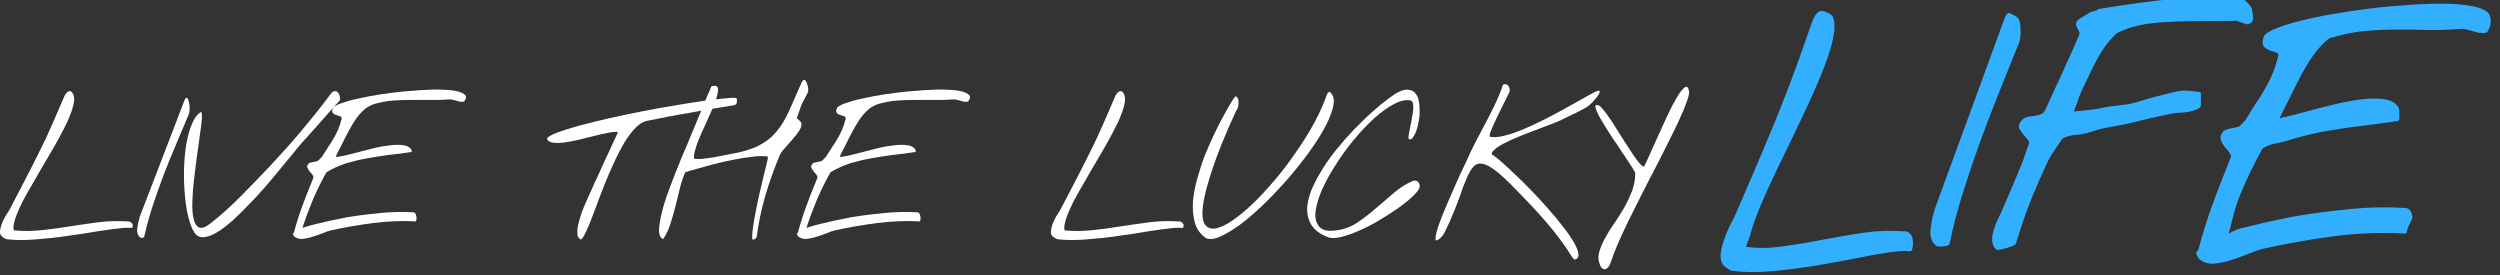
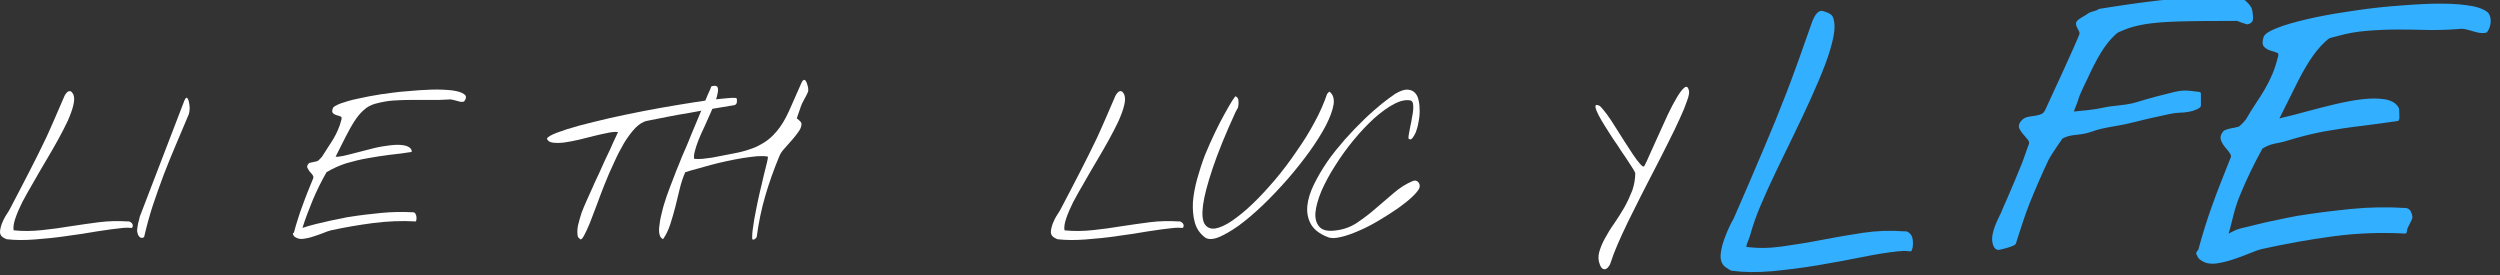
<svg xmlns="http://www.w3.org/2000/svg" width="100%" height="100%" viewBox="0 0 427 47" version="1.1" xml:space="preserve" style="fill-rule:evenodd;clip-rule:evenodd;stroke-linejoin:round;stroke-miterlimit:2;">
  <rect x="0" y="0" width="427" height="47" fill="#333333" stroke="none" />
  <g transform="matrix(1,0,0,1,-2565,-667)">
    <g transform="matrix(0.76,0,0,2.389,1490.02,-284.612)">
      <g transform="matrix(8.226,0,0,2.618,-9253.16,-1848.41)">
        <g transform="matrix(5.53,0,0,5.53,1296.73,864.723)">
          <path d="M0.028,-0.011C0.018,-0.018 0.014,-0.029 0.016,-0.043C0.018,-0.057 0.022,-0.072 0.029,-0.087C0.036,-0.104 0.047,-0.122 0.061,-0.143C0.081,-0.182 0.1,-0.218 0.117,-0.25C0.133,-0.281 0.149,-0.311 0.163,-0.339C0.177,-0.367 0.191,-0.394 0.204,-0.42C0.217,-0.446 0.23,-0.473 0.244,-0.502C0.257,-0.531 0.271,-0.561 0.285,-0.594C0.299,-0.626 0.315,-0.663 0.333,-0.705C0.334,-0.708 0.336,-0.711 0.339,-0.716C0.342,-0.721 0.346,-0.725 0.35,-0.728C0.354,-0.731 0.359,-0.732 0.363,-0.731C0.368,-0.73 0.372,-0.725 0.377,-0.717C0.383,-0.704 0.384,-0.686 0.378,-0.663C0.373,-0.64 0.363,-0.614 0.35,-0.584C0.336,-0.555 0.32,-0.523 0.301,-0.489C0.282,-0.455 0.262,-0.42 0.241,-0.385C0.22,-0.35 0.2,-0.315 0.18,-0.28C0.16,-0.246 0.142,-0.214 0.126,-0.184C0.111,-0.154 0.099,-0.126 0.091,-0.102C0.083,-0.078 0.08,-0.058 0.083,-0.044C0.129,-0.039 0.176,-0.04 0.223,-0.045C0.27,-0.05 0.316,-0.056 0.363,-0.064C0.41,-0.071 0.457,-0.078 0.504,-0.084C0.552,-0.09 0.599,-0.091 0.646,-0.088C0.654,-0.089 0.661,-0.086 0.667,-0.079C0.673,-0.072 0.673,-0.064 0.668,-0.056C0.667,-0.056 0.664,-0.056 0.66,-0.056C0.655,-0.056 0.651,-0.057 0.646,-0.057L0.624,-0.056C0.588,-0.052 0.545,-0.047 0.496,-0.039C0.447,-0.03 0.397,-0.023 0.345,-0.016C0.293,-0.008 0.241,-0.003 0.189,0.001C0.137,0.005 0.09,0.005 0.049,-0C0.048,-0 0.045,-0.001 0.04,-0.004C0.034,-0.007 0.03,-0.009 0.028,-0.011Z" style="fill:white;fill-rule:nonzero;" />
        </g>
        <g transform="matrix(5.53,0,0,5.53,1300.51,864.723)">
          <path d="M0.011,-0.033C0.009,-0.038 0.009,-0.044 0.01,-0.052C0.011,-0.06 0.013,-0.069 0.014,-0.077C0.016,-0.086 0.018,-0.093 0.02,-0.1C0.021,-0.106 0.022,-0.11 0.022,-0.11L0.243,-0.685C0.248,-0.696 0.252,-0.701 0.256,-0.698C0.26,-0.695 0.263,-0.689 0.265,-0.679C0.267,-0.67 0.269,-0.659 0.269,-0.647C0.269,-0.635 0.267,-0.625 0.265,-0.618C0.244,-0.569 0.223,-0.519 0.202,-0.469C0.181,-0.419 0.16,-0.369 0.141,-0.319C0.122,-0.268 0.104,-0.218 0.087,-0.167C0.07,-0.115 0.056,-0.063 0.044,-0.011C0.039,-0.007 0.034,-0.006 0.031,-0.007C0.027,-0.007 0.024,-0.009 0.021,-0.012C0.018,-0.015 0.016,-0.019 0.014,-0.022C0.013,-0.026 0.011,-0.03 0.011,-0.033Z" style="fill:white;fill-rule:nonzero;" />
        </g>
        <g transform="matrix(5.53,0,0,5.53,1301.7,864.723)">
-           <path d="M0.077,-0.033C0.065,-0.051 0.056,-0.077 0.047,-0.11C0.039,-0.144 0.033,-0.18 0.03,-0.221C0.026,-0.261 0.025,-0.303 0.026,-0.346C0.027,-0.389 0.031,-0.43 0.037,-0.469C0.044,-0.507 0.053,-0.541 0.065,-0.569C0.077,-0.598 0.092,-0.618 0.11,-0.629C0.114,-0.626 0.115,-0.614 0.114,-0.593C0.112,-0.572 0.109,-0.545 0.104,-0.513C0.1,-0.481 0.095,-0.445 0.089,-0.406C0.084,-0.367 0.079,-0.328 0.075,-0.29C0.07,-0.252 0.068,-0.216 0.067,-0.182C0.066,-0.149 0.068,-0.121 0.074,-0.099C0.079,-0.077 0.088,-0.064 0.101,-0.058C0.114,-0.053 0.132,-0.059 0.155,-0.077C0.209,-0.119 0.261,-0.166 0.311,-0.217C0.361,-0.268 0.409,-0.317 0.453,-0.364C0.507,-0.422 0.559,-0.479 0.607,-0.537C0.656,-0.595 0.704,-0.655 0.751,-0.718C0.757,-0.726 0.763,-0.731 0.769,-0.731C0.775,-0.732 0.781,-0.73 0.785,-0.726C0.79,-0.721 0.793,-0.715 0.795,-0.708C0.797,-0.7 0.797,-0.692 0.795,-0.685C0.79,-0.679 0.783,-0.671 0.773,-0.661C0.764,-0.65 0.753,-0.638 0.74,-0.624C0.728,-0.61 0.715,-0.595 0.701,-0.58C0.688,-0.564 0.674,-0.55 0.662,-0.536C0.65,-0.522 0.639,-0.51 0.629,-0.499C0.619,-0.488 0.612,-0.48 0.607,-0.475C0.596,-0.462 0.58,-0.444 0.562,-0.42C0.543,-0.397 0.521,-0.372 0.498,-0.343C0.475,-0.315 0.45,-0.285 0.423,-0.254C0.396,-0.223 0.369,-0.194 0.341,-0.166C0.314,-0.137 0.286,-0.111 0.26,-0.087C0.233,-0.064 0.208,-0.045 0.185,-0.032C0.161,-0.018 0.14,-0.011 0.122,-0.01C0.103,-0.009 0.088,-0.017 0.077,-0.033Z" style="fill:white;fill-rule:nonzero;" />
-         </g>
+           </g>
        <g transform="matrix(5.53,0,0,5.53,1304.73,864.723)">
          <path d="M0.018,-0.022C0.014,-0.026 0.015,-0.029 0.021,-0.033C0.027,-0.057 0.034,-0.079 0.041,-0.101C0.047,-0.122 0.055,-0.143 0.063,-0.165C0.07,-0.186 0.079,-0.207 0.087,-0.229C0.096,-0.251 0.105,-0.274 0.115,-0.298C0.118,-0.304 0.118,-0.31 0.114,-0.316C0.11,-0.322 0.105,-0.328 0.099,-0.334C0.094,-0.341 0.09,-0.347 0.087,-0.354C0.085,-0.361 0.088,-0.368 0.095,-0.375C0.095,-0.376 0.098,-0.377 0.102,-0.378C0.106,-0.379 0.111,-0.38 0.116,-0.381C0.121,-0.382 0.126,-0.383 0.13,-0.384C0.135,-0.385 0.137,-0.386 0.139,-0.387C0.141,-0.388 0.144,-0.391 0.15,-0.397C0.155,-0.403 0.159,-0.406 0.16,-0.408C0.171,-0.426 0.181,-0.441 0.19,-0.455C0.199,-0.469 0.208,-0.482 0.216,-0.496C0.224,-0.51 0.232,-0.524 0.238,-0.539C0.245,-0.554 0.251,-0.572 0.256,-0.592C0.258,-0.6 0.256,-0.605 0.25,-0.607C0.245,-0.609 0.239,-0.611 0.231,-0.613C0.224,-0.615 0.218,-0.618 0.214,-0.623C0.209,-0.627 0.209,-0.635 0.213,-0.646C0.215,-0.654 0.228,-0.661 0.25,-0.67C0.273,-0.678 0.301,-0.687 0.336,-0.694C0.37,-0.702 0.409,-0.709 0.452,-0.716C0.495,-0.722 0.538,-0.728 0.581,-0.731C0.624,-0.735 0.665,-0.738 0.704,-0.739C0.743,-0.74 0.776,-0.738 0.804,-0.735C0.831,-0.731 0.851,-0.725 0.862,-0.716C0.874,-0.708 0.874,-0.695 0.861,-0.68C0.855,-0.678 0.849,-0.678 0.843,-0.679C0.837,-0.68 0.831,-0.682 0.824,-0.684C0.818,-0.686 0.811,-0.687 0.804,-0.689C0.797,-0.691 0.79,-0.691 0.783,-0.69C0.752,-0.688 0.721,-0.687 0.691,-0.688C0.661,-0.688 0.632,-0.688 0.602,-0.688C0.572,-0.688 0.542,-0.687 0.512,-0.685C0.482,-0.683 0.452,-0.677 0.422,-0.669C0.401,-0.663 0.382,-0.653 0.366,-0.638C0.35,-0.624 0.334,-0.605 0.32,-0.583C0.305,-0.56 0.291,-0.534 0.276,-0.505C0.261,-0.476 0.245,-0.443 0.227,-0.408C0.234,-0.406 0.247,-0.408 0.267,-0.412C0.287,-0.417 0.31,-0.422 0.335,-0.429C0.361,-0.436 0.388,-0.443 0.417,-0.45C0.446,-0.457 0.472,-0.461 0.498,-0.464C0.523,-0.467 0.545,-0.467 0.563,-0.464C0.582,-0.461 0.595,-0.454 0.602,-0.441C0.602,-0.44 0.603,-0.438 0.603,-0.436C0.603,-0.433 0.602,-0.431 0.602,-0.431C0.567,-0.425 0.531,-0.421 0.495,-0.417C0.458,-0.412 0.421,-0.407 0.385,-0.4C0.349,-0.394 0.314,-0.385 0.279,-0.375C0.245,-0.364 0.212,-0.349 0.182,-0.331C0.157,-0.287 0.135,-0.243 0.115,-0.196C0.096,-0.15 0.078,-0.103 0.063,-0.056C0.082,-0.062 0.104,-0.069 0.129,-0.075C0.154,-0.081 0.179,-0.087 0.202,-0.092C0.225,-0.097 0.245,-0.101 0.262,-0.104C0.279,-0.108 0.29,-0.11 0.293,-0.11C0.348,-0.119 0.402,-0.125 0.453,-0.13C0.504,-0.135 0.557,-0.136 0.612,-0.133C0.617,-0.132 0.62,-0.129 0.622,-0.125C0.624,-0.121 0.625,-0.117 0.626,-0.112C0.627,-0.107 0.627,-0.102 0.626,-0.098C0.625,-0.093 0.625,-0.09 0.624,-0.088C0.553,-0.092 0.483,-0.089 0.413,-0.08C0.343,-0.071 0.273,-0.059 0.204,-0.044C0.193,-0.041 0.18,-0.037 0.164,-0.03C0.148,-0.024 0.131,-0.018 0.115,-0.013C0.098,-0.007 0.082,-0.004 0.067,-0.002C0.052,0 0.039,-0.003 0.028,-0.01C0.026,-0.011 0.023,-0.013 0.021,-0.015C0.02,-0.017 0.018,-0.019 0.018,-0.022Z" style="fill:white;fill-rule:nonzero;" />
        </g>
        <g transform="matrix(5.53,0,0,5.53,1311.66,864.723)">
          <path d="M0.171,-0.011C0.167,-0.027 0.167,-0.046 0.171,-0.067C0.176,-0.088 0.182,-0.109 0.189,-0.131C0.197,-0.152 0.206,-0.173 0.215,-0.193C0.224,-0.213 0.231,-0.229 0.237,-0.242C0.241,-0.25 0.246,-0.261 0.252,-0.276C0.259,-0.291 0.267,-0.308 0.276,-0.327C0.285,-0.346 0.294,-0.366 0.303,-0.387C0.313,-0.408 0.322,-0.427 0.331,-0.446C0.339,-0.465 0.347,-0.482 0.354,-0.497C0.361,-0.511 0.366,-0.522 0.369,-0.529C0.358,-0.531 0.342,-0.53 0.322,-0.526C0.301,-0.522 0.279,-0.517 0.254,-0.511C0.229,-0.505 0.204,-0.499 0.178,-0.492C0.152,-0.486 0.127,-0.481 0.105,-0.478C0.083,-0.475 0.063,-0.475 0.047,-0.477C0.031,-0.479 0.021,-0.486 0.018,-0.497C0.022,-0.506 0.039,-0.515 0.067,-0.526C0.096,-0.537 0.133,-0.549 0.177,-0.561C0.222,-0.573 0.272,-0.585 0.327,-0.598C0.382,-0.61 0.438,-0.622 0.495,-0.633C0.552,-0.644 0.608,-0.654 0.663,-0.663C0.718,-0.672 0.767,-0.68 0.81,-0.686C0.853,-0.691 0.887,-0.695 0.914,-0.697C0.94,-0.699 0.954,-0.699 0.955,-0.695C0.957,-0.69 0.957,-0.684 0.956,-0.676C0.955,-0.669 0.951,-0.664 0.943,-0.662C0.911,-0.657 0.877,-0.651 0.84,-0.645C0.803,-0.639 0.765,-0.632 0.727,-0.625C0.689,-0.619 0.652,-0.612 0.615,-0.605C0.579,-0.598 0.545,-0.591 0.514,-0.585C0.493,-0.581 0.474,-0.569 0.455,-0.55C0.436,-0.53 0.418,-0.506 0.4,-0.477C0.383,-0.448 0.366,-0.416 0.35,-0.38C0.333,-0.345 0.318,-0.309 0.303,-0.272C0.289,-0.236 0.275,-0.201 0.263,-0.167C0.25,-0.133 0.239,-0.103 0.229,-0.078C0.218,-0.052 0.209,-0.032 0.201,-0.018C0.193,-0.003 0.187,0.003 0.182,-0L0.171,-0.011Z" style="fill:white;fill-rule:nonzero;" />
        </g>
        <g transform="matrix(5.53,0,0,5.53,1314.68,864.723)">
          <path d="M0.033,-0.011C0.027,-0.021 0.024,-0.036 0.026,-0.058C0.028,-0.079 0.032,-0.103 0.039,-0.13C0.045,-0.157 0.054,-0.186 0.064,-0.215C0.075,-0.245 0.085,-0.273 0.096,-0.3C0.106,-0.327 0.116,-0.352 0.125,-0.373C0.133,-0.395 0.14,-0.41 0.144,-0.42C0.148,-0.43 0.154,-0.444 0.162,-0.461C0.169,-0.479 0.177,-0.499 0.186,-0.52C0.195,-0.541 0.204,-0.563 0.214,-0.587C0.224,-0.61 0.233,-0.633 0.242,-0.654C0.25,-0.676 0.259,-0.695 0.266,-0.713C0.274,-0.73 0.28,-0.744 0.284,-0.755C0.299,-0.759 0.308,-0.759 0.313,-0.753C0.317,-0.748 0.318,-0.739 0.316,-0.726C0.314,-0.713 0.31,-0.697 0.303,-0.678C0.296,-0.66 0.287,-0.64 0.278,-0.619C0.268,-0.597 0.259,-0.576 0.249,-0.554C0.238,-0.532 0.229,-0.511 0.221,-0.491C0.213,-0.471 0.207,-0.453 0.203,-0.437C0.198,-0.42 0.197,-0.407 0.199,-0.397C0.211,-0.396 0.224,-0.396 0.24,-0.397C0.255,-0.399 0.271,-0.401 0.287,-0.403C0.303,-0.406 0.318,-0.409 0.334,-0.412C0.35,-0.415 0.363,-0.418 0.375,-0.42C0.434,-0.43 0.482,-0.444 0.517,-0.462C0.553,-0.48 0.582,-0.503 0.606,-0.532C0.63,-0.56 0.65,-0.594 0.668,-0.634C0.686,-0.674 0.706,-0.72 0.729,-0.772C0.734,-0.784 0.74,-0.788 0.744,-0.787C0.749,-0.785 0.752,-0.78 0.755,-0.773C0.758,-0.765 0.76,-0.757 0.762,-0.748C0.763,-0.739 0.763,-0.732 0.762,-0.729C0.761,-0.727 0.759,-0.722 0.756,-0.716C0.753,-0.709 0.749,-0.702 0.745,-0.695C0.741,-0.687 0.738,-0.681 0.734,-0.674C0.731,-0.668 0.729,-0.664 0.729,-0.662C0.727,-0.66 0.726,-0.655 0.724,-0.649L0.71,-0.609C0.708,-0.603 0.707,-0.598 0.706,-0.596C0.709,-0.595 0.714,-0.592 0.719,-0.586C0.725,-0.581 0.728,-0.576 0.729,-0.573C0.73,-0.562 0.727,-0.55 0.718,-0.536C0.709,-0.522 0.697,-0.507 0.684,-0.492C0.671,-0.477 0.658,-0.463 0.645,-0.448C0.632,-0.434 0.624,-0.421 0.619,-0.408C0.592,-0.343 0.569,-0.278 0.55,-0.213C0.531,-0.148 0.517,-0.08 0.508,-0.011C0.506,-0.007 0.503,-0.004 0.499,-0.001C0.495,0.002 0.491,0.003 0.486,-0C0.485,-0.014 0.486,-0.034 0.49,-0.059C0.493,-0.084 0.498,-0.111 0.504,-0.141C0.51,-0.171 0.516,-0.201 0.523,-0.231C0.531,-0.262 0.537,-0.29 0.543,-0.316C0.55,-0.342 0.555,-0.363 0.559,-0.38C0.563,-0.397 0.564,-0.406 0.563,-0.408C0.55,-0.411 0.532,-0.411 0.511,-0.41C0.489,-0.408 0.466,-0.405 0.44,-0.401C0.415,-0.397 0.389,-0.392 0.361,-0.386C0.334,-0.38 0.307,-0.374 0.282,-0.367C0.256,-0.36 0.232,-0.353 0.21,-0.347C0.188,-0.341 0.17,-0.336 0.155,-0.331C0.144,-0.306 0.135,-0.279 0.128,-0.25C0.121,-0.22 0.113,-0.19 0.106,-0.16C0.098,-0.13 0.09,-0.101 0.081,-0.074C0.072,-0.046 0.06,-0.021 0.045,-0C0.044,-0.001 0.042,-0.002 0.039,-0.005C0.036,-0.007 0.034,-0.009 0.033,-0.011Z" style="fill:white;fill-rule:nonzero;" />
        </g>
        <g transform="matrix(5.53,0,0,5.53,1318.5,864.723)">
-           <path d="M0.018,-0.022C0.014,-0.026 0.015,-0.029 0.021,-0.033C0.027,-0.057 0.034,-0.079 0.041,-0.101C0.047,-0.122 0.055,-0.143 0.063,-0.165C0.07,-0.186 0.079,-0.207 0.087,-0.229C0.096,-0.251 0.105,-0.274 0.115,-0.298C0.118,-0.304 0.118,-0.31 0.114,-0.316C0.11,-0.322 0.105,-0.328 0.099,-0.334C0.094,-0.341 0.09,-0.347 0.087,-0.354C0.085,-0.361 0.088,-0.368 0.095,-0.375C0.095,-0.376 0.098,-0.377 0.102,-0.378C0.106,-0.379 0.111,-0.38 0.116,-0.381C0.121,-0.382 0.126,-0.383 0.13,-0.384C0.135,-0.385 0.137,-0.386 0.139,-0.387C0.141,-0.388 0.144,-0.391 0.15,-0.397C0.155,-0.403 0.159,-0.406 0.16,-0.408C0.171,-0.426 0.181,-0.441 0.19,-0.455C0.199,-0.469 0.208,-0.482 0.216,-0.496C0.224,-0.51 0.232,-0.524 0.238,-0.539C0.245,-0.554 0.251,-0.572 0.256,-0.592C0.258,-0.6 0.256,-0.605 0.25,-0.607C0.245,-0.609 0.239,-0.611 0.231,-0.613C0.224,-0.615 0.218,-0.618 0.214,-0.623C0.209,-0.627 0.209,-0.635 0.213,-0.646C0.215,-0.654 0.228,-0.661 0.25,-0.67C0.273,-0.678 0.301,-0.687 0.336,-0.694C0.37,-0.702 0.409,-0.709 0.452,-0.716C0.495,-0.722 0.538,-0.728 0.581,-0.731C0.624,-0.735 0.665,-0.738 0.704,-0.739C0.743,-0.74 0.776,-0.738 0.804,-0.735C0.831,-0.731 0.851,-0.725 0.862,-0.716C0.874,-0.708 0.874,-0.695 0.861,-0.68C0.855,-0.678 0.849,-0.678 0.843,-0.679C0.837,-0.68 0.831,-0.682 0.824,-0.684C0.818,-0.686 0.811,-0.687 0.804,-0.689C0.797,-0.691 0.79,-0.691 0.783,-0.69C0.752,-0.688 0.721,-0.687 0.691,-0.688C0.661,-0.688 0.632,-0.688 0.602,-0.688C0.572,-0.688 0.542,-0.687 0.512,-0.685C0.482,-0.683 0.452,-0.677 0.422,-0.669C0.401,-0.663 0.382,-0.653 0.366,-0.638C0.35,-0.624 0.334,-0.605 0.32,-0.583C0.305,-0.56 0.291,-0.534 0.276,-0.505C0.261,-0.476 0.245,-0.443 0.227,-0.408C0.234,-0.406 0.247,-0.408 0.267,-0.412C0.287,-0.417 0.31,-0.422 0.335,-0.429C0.361,-0.436 0.388,-0.443 0.417,-0.45C0.446,-0.457 0.472,-0.461 0.498,-0.464C0.523,-0.467 0.545,-0.467 0.563,-0.464C0.582,-0.461 0.595,-0.454 0.602,-0.441C0.602,-0.44 0.603,-0.438 0.603,-0.436C0.603,-0.433 0.602,-0.431 0.602,-0.431C0.567,-0.425 0.531,-0.421 0.495,-0.417C0.458,-0.412 0.421,-0.407 0.385,-0.4C0.349,-0.394 0.314,-0.385 0.279,-0.375C0.245,-0.364 0.212,-0.349 0.182,-0.331C0.157,-0.287 0.135,-0.243 0.115,-0.196C0.096,-0.15 0.078,-0.103 0.063,-0.056C0.082,-0.062 0.104,-0.069 0.129,-0.075C0.154,-0.081 0.179,-0.087 0.202,-0.092C0.225,-0.097 0.245,-0.101 0.262,-0.104C0.279,-0.108 0.29,-0.11 0.293,-0.11C0.348,-0.119 0.402,-0.125 0.453,-0.13C0.504,-0.135 0.557,-0.136 0.612,-0.133C0.617,-0.132 0.62,-0.129 0.622,-0.125C0.624,-0.121 0.625,-0.117 0.626,-0.112C0.627,-0.107 0.627,-0.102 0.626,-0.098C0.625,-0.093 0.625,-0.09 0.624,-0.088C0.553,-0.092 0.483,-0.089 0.413,-0.08C0.343,-0.071 0.273,-0.059 0.204,-0.044C0.193,-0.041 0.18,-0.037 0.164,-0.03C0.148,-0.024 0.131,-0.018 0.115,-0.013C0.098,-0.007 0.082,-0.004 0.067,-0.002C0.052,0 0.039,-0.003 0.028,-0.01C0.026,-0.011 0.023,-0.013 0.021,-0.015C0.02,-0.017 0.018,-0.019 0.018,-0.022Z" style="fill:white;fill-rule:nonzero;" />
-         </g>
+           </g>
        <g transform="matrix(5.53,0,0,5.53,1325.44,864.723)">
          <path d="M0.028,-0.011C0.018,-0.018 0.014,-0.029 0.016,-0.043C0.018,-0.057 0.022,-0.072 0.029,-0.087C0.036,-0.104 0.047,-0.122 0.061,-0.143C0.081,-0.182 0.1,-0.218 0.117,-0.25C0.133,-0.281 0.149,-0.311 0.163,-0.339C0.177,-0.367 0.191,-0.394 0.204,-0.42C0.217,-0.446 0.23,-0.473 0.244,-0.502C0.257,-0.531 0.271,-0.561 0.285,-0.594C0.299,-0.626 0.315,-0.663 0.333,-0.705C0.334,-0.708 0.336,-0.711 0.339,-0.716C0.342,-0.721 0.346,-0.725 0.35,-0.728C0.354,-0.731 0.359,-0.732 0.363,-0.731C0.368,-0.73 0.372,-0.725 0.377,-0.717C0.383,-0.704 0.384,-0.686 0.378,-0.663C0.373,-0.64 0.363,-0.614 0.35,-0.584C0.336,-0.555 0.32,-0.523 0.301,-0.489C0.282,-0.455 0.262,-0.42 0.241,-0.385C0.22,-0.35 0.2,-0.315 0.18,-0.28C0.16,-0.246 0.142,-0.214 0.126,-0.184C0.111,-0.154 0.099,-0.126 0.091,-0.102C0.083,-0.078 0.08,-0.058 0.083,-0.044C0.129,-0.039 0.176,-0.04 0.223,-0.045C0.27,-0.05 0.316,-0.056 0.363,-0.064C0.41,-0.071 0.457,-0.078 0.504,-0.084C0.552,-0.09 0.599,-0.091 0.646,-0.088C0.654,-0.089 0.661,-0.086 0.667,-0.079C0.673,-0.072 0.673,-0.064 0.668,-0.056C0.667,-0.056 0.664,-0.056 0.66,-0.056C0.655,-0.056 0.651,-0.057 0.646,-0.057L0.624,-0.056C0.588,-0.052 0.545,-0.047 0.496,-0.039C0.447,-0.03 0.397,-0.023 0.345,-0.016C0.293,-0.008 0.241,-0.003 0.189,0.001C0.137,0.005 0.09,0.005 0.049,-0C0.048,-0 0.045,-0.001 0.04,-0.004C0.034,-0.007 0.03,-0.009 0.028,-0.011Z" style="fill:white;fill-rule:nonzero;" />
        </g>
        <g transform="matrix(5.53,0,0,5.53,1329.23,864.723)">
          <path d="M0.089,-0.011C0.065,-0.03 0.049,-0.054 0.041,-0.084C0.033,-0.114 0.03,-0.147 0.032,-0.184C0.035,-0.22 0.042,-0.258 0.053,-0.298C0.064,-0.338 0.077,-0.378 0.092,-0.417C0.108,-0.455 0.124,-0.492 0.141,-0.527C0.158,-0.563 0.174,-0.593 0.189,-0.62C0.204,-0.647 0.216,-0.668 0.226,-0.684C0.236,-0.699 0.242,-0.707 0.243,-0.706C0.248,-0.703 0.252,-0.7 0.254,-0.696C0.256,-0.692 0.257,-0.687 0.257,-0.682C0.258,-0.676 0.257,-0.671 0.257,-0.666C0.256,-0.661 0.256,-0.656 0.255,-0.651L0.243,-0.629C0.192,-0.518 0.154,-0.424 0.129,-0.349C0.104,-0.274 0.088,-0.214 0.082,-0.169C0.076,-0.124 0.079,-0.093 0.09,-0.075C0.102,-0.057 0.119,-0.05 0.142,-0.053C0.165,-0.057 0.193,-0.069 0.225,-0.091C0.257,-0.113 0.292,-0.141 0.328,-0.176C0.364,-0.21 0.4,-0.25 0.438,-0.294C0.475,-0.338 0.51,-0.384 0.543,-0.433C0.577,-0.481 0.607,-0.529 0.633,-0.578C0.66,-0.627 0.68,-0.674 0.695,-0.718C0.697,-0.719 0.698,-0.721 0.701,-0.724C0.703,-0.727 0.705,-0.729 0.706,-0.729C0.724,-0.716 0.731,-0.695 0.727,-0.666C0.722,-0.636 0.709,-0.601 0.689,-0.562C0.668,-0.522 0.641,-0.479 0.608,-0.433C0.574,-0.386 0.538,-0.341 0.499,-0.296C0.459,-0.251 0.419,-0.208 0.377,-0.168C0.335,-0.128 0.296,-0.095 0.258,-0.067C0.22,-0.04 0.186,-0.021 0.157,-0.009C0.127,0.002 0.104,0.002 0.089,-0.011Z" style="fill:white;fill-rule:nonzero;" />
        </g>
        <g transform="matrix(5.53,0,0,5.53,1332.51,864.723)">
          <path d="M0.104,-0.011C0.065,-0.026 0.037,-0.048 0.022,-0.074C0.007,-0.101 0.001,-0.131 0.004,-0.164C0.007,-0.196 0.018,-0.232 0.036,-0.269C0.054,-0.306 0.076,-0.344 0.102,-0.382C0.128,-0.42 0.158,-0.456 0.189,-0.492C0.221,-0.528 0.253,-0.561 0.284,-0.591C0.315,-0.621 0.345,-0.647 0.372,-0.669C0.399,-0.691 0.422,-0.707 0.438,-0.718C0.462,-0.732 0.481,-0.739 0.497,-0.739C0.513,-0.738 0.525,-0.734 0.535,-0.724C0.544,-0.715 0.551,-0.702 0.554,-0.685C0.558,-0.668 0.559,-0.651 0.559,-0.632C0.559,-0.614 0.557,-0.595 0.553,-0.577C0.55,-0.558 0.545,-0.542 0.54,-0.528C0.534,-0.515 0.528,-0.505 0.522,-0.498C0.516,-0.492 0.51,-0.491 0.504,-0.497C0.503,-0.502 0.504,-0.51 0.506,-0.521C0.508,-0.532 0.51,-0.544 0.513,-0.558C0.516,-0.571 0.519,-0.585 0.521,-0.6C0.524,-0.614 0.526,-0.627 0.527,-0.639C0.528,-0.651 0.528,-0.661 0.526,-0.67C0.524,-0.678 0.521,-0.683 0.515,-0.685C0.492,-0.69 0.465,-0.685 0.433,-0.668C0.402,-0.652 0.369,-0.628 0.334,-0.597C0.3,-0.566 0.266,-0.53 0.233,-0.49C0.199,-0.449 0.169,-0.407 0.142,-0.364C0.114,-0.321 0.092,-0.279 0.074,-0.239C0.057,-0.198 0.047,-0.162 0.044,-0.131C0.042,-0.1 0.049,-0.077 0.065,-0.06C0.081,-0.043 0.109,-0.038 0.149,-0.044C0.187,-0.049 0.221,-0.062 0.252,-0.083C0.284,-0.105 0.315,-0.128 0.344,-0.154C0.374,-0.18 0.403,-0.205 0.433,-0.23C0.462,-0.255 0.493,-0.274 0.524,-0.287C0.536,-0.292 0.545,-0.29 0.552,-0.282C0.559,-0.274 0.561,-0.265 0.558,-0.254C0.554,-0.243 0.542,-0.228 0.523,-0.21C0.504,-0.192 0.48,-0.173 0.452,-0.153C0.423,-0.133 0.392,-0.113 0.358,-0.093C0.325,-0.073 0.292,-0.056 0.259,-0.042C0.227,-0.028 0.197,-0.017 0.169,-0.011C0.142,-0.004 0.12,-0.004 0.104,-0.011Z" style="fill:white;fill-rule:nonzero;" />
        </g>
        <g transform="matrix(5.53,0,0,5.53,1335.93,864.723)">
-           <path d="M0.695,0.09C0.674,0.057 0.654,0.026 0.633,-0.001C0.613,-0.028 0.591,-0.055 0.569,-0.081C0.547,-0.106 0.524,-0.132 0.5,-0.158C0.475,-0.184 0.449,-0.212 0.42,-0.241C0.379,-0.284 0.345,-0.316 0.318,-0.337C0.291,-0.358 0.268,-0.37 0.25,-0.373C0.233,-0.376 0.218,-0.371 0.206,-0.358C0.194,-0.345 0.183,-0.325 0.172,-0.299C0.161,-0.274 0.149,-0.243 0.137,-0.206C0.124,-0.17 0.108,-0.13 0.089,-0.087C0.082,-0.073 0.075,-0.057 0.067,-0.04C0.059,-0.022 0.048,-0.008 0.033,0.002C0.022,0.009 0.017,0.006 0.019,-0.008C0.02,-0.022 0.025,-0.042 0.034,-0.068C0.043,-0.094 0.055,-0.124 0.069,-0.157C0.083,-0.19 0.097,-0.221 0.11,-0.252C0.124,-0.283 0.136,-0.309 0.146,-0.332C0.157,-0.354 0.163,-0.368 0.166,-0.373C0.182,-0.41 0.198,-0.444 0.214,-0.475C0.23,-0.506 0.246,-0.536 0.262,-0.566C0.278,-0.596 0.294,-0.627 0.309,-0.658C0.324,-0.689 0.339,-0.724 0.352,-0.762C0.357,-0.766 0.363,-0.767 0.367,-0.765C0.372,-0.764 0.376,-0.761 0.379,-0.757C0.382,-0.753 0.384,-0.748 0.385,-0.743C0.386,-0.737 0.386,-0.732 0.385,-0.729C0.381,-0.721 0.375,-0.708 0.367,-0.692C0.359,-0.675 0.35,-0.658 0.341,-0.64C0.333,-0.622 0.324,-0.605 0.316,-0.588C0.309,-0.572 0.303,-0.559 0.299,-0.551C0.298,-0.548 0.295,-0.541 0.291,-0.531C0.287,-0.521 0.286,-0.512 0.287,-0.506C0.306,-0.502 0.33,-0.504 0.358,-0.511C0.386,-0.518 0.417,-0.528 0.45,-0.542C0.483,-0.556 0.517,-0.571 0.552,-0.589C0.588,-0.607 0.622,-0.625 0.654,-0.643C0.686,-0.66 0.715,-0.677 0.742,-0.692C0.768,-0.707 0.789,-0.719 0.806,-0.727C0.821,-0.734 0.829,-0.736 0.83,-0.73C0.831,-0.725 0.827,-0.717 0.82,-0.707C0.812,-0.697 0.803,-0.686 0.792,-0.674C0.78,-0.663 0.77,-0.655 0.762,-0.65C0.755,-0.646 0.745,-0.641 0.732,-0.634C0.719,-0.627 0.706,-0.621 0.691,-0.614C0.677,-0.607 0.664,-0.601 0.652,-0.595C0.641,-0.589 0.633,-0.585 0.629,-0.584C0.611,-0.576 0.589,-0.567 0.563,-0.558C0.536,-0.548 0.508,-0.537 0.479,-0.526C0.45,-0.515 0.421,-0.503 0.393,-0.491C0.365,-0.478 0.34,-0.465 0.32,-0.451C0.315,-0.447 0.311,-0.443 0.307,-0.439C0.303,-0.436 0.301,-0.433 0.298,-0.429C0.296,-0.425 0.296,-0.421 0.299,-0.418C0.309,-0.412 0.324,-0.4 0.344,-0.383C0.364,-0.365 0.387,-0.344 0.412,-0.32C0.438,-0.296 0.464,-0.27 0.493,-0.24C0.521,-0.211 0.549,-0.181 0.575,-0.151C0.602,-0.121 0.626,-0.092 0.648,-0.063C0.671,-0.035 0.688,-0.009 0.702,0.014C0.715,0.037 0.723,0.057 0.725,0.072C0.727,0.088 0.72,0.097 0.706,0.101C0.705,0.1 0.703,0.098 0.701,0.096C0.698,0.093 0.697,0.091 0.695,0.09Z" style="fill:white;fill-rule:nonzero;" />
-         </g>
+           </g>
        <g transform="matrix(5.53,0,0,5.53,1340.22,864.723)">
          <path d="M0.055,0.125C0.047,0.105 0.046,0.085 0.052,0.063C0.058,0.042 0.067,0.019 0.08,-0.004C0.093,-0.028 0.108,-0.053 0.126,-0.078C0.144,-0.104 0.16,-0.13 0.176,-0.157C0.191,-0.184 0.204,-0.212 0.215,-0.24C0.225,-0.269 0.23,-0.298 0.23,-0.327C0.228,-0.333 0.222,-0.343 0.213,-0.357C0.204,-0.371 0.193,-0.387 0.181,-0.406C0.168,-0.424 0.155,-0.444 0.141,-0.466C0.126,-0.487 0.112,-0.508 0.099,-0.529C0.086,-0.549 0.074,-0.569 0.063,-0.587C0.052,-0.606 0.044,-0.621 0.039,-0.634C0.034,-0.646 0.032,-0.655 0.034,-0.66C0.036,-0.665 0.043,-0.664 0.055,-0.658C0.064,-0.65 0.075,-0.636 0.089,-0.618C0.103,-0.599 0.117,-0.578 0.131,-0.555C0.146,-0.532 0.161,-0.508 0.176,-0.484C0.192,-0.459 0.206,-0.438 0.219,-0.418C0.232,-0.399 0.243,-0.384 0.253,-0.373C0.263,-0.361 0.27,-0.357 0.274,-0.36C0.281,-0.373 0.291,-0.394 0.303,-0.422C0.316,-0.451 0.33,-0.482 0.345,-0.515C0.36,-0.549 0.375,-0.582 0.391,-0.616C0.407,-0.649 0.422,-0.678 0.436,-0.701C0.45,-0.725 0.462,-0.74 0.473,-0.749C0.484,-0.757 0.491,-0.752 0.495,-0.735C0.498,-0.726 0.495,-0.708 0.486,-0.684C0.478,-0.66 0.466,-0.63 0.45,-0.596C0.435,-0.562 0.416,-0.524 0.395,-0.482C0.374,-0.44 0.352,-0.396 0.329,-0.352C0.306,-0.307 0.282,-0.262 0.259,-0.216C0.236,-0.171 0.215,-0.128 0.194,-0.086C0.174,-0.045 0.157,-0.007 0.142,0.027C0.127,0.062 0.116,0.091 0.109,0.114C0.107,0.121 0.104,0.127 0.1,0.133C0.096,0.139 0.091,0.144 0.086,0.146C0.081,0.149 0.075,0.149 0.07,0.146C0.064,0.143 0.059,0.136 0.055,0.125Z" style="fill:white;fill-rule:nonzero;" />
        </g>
      </g>
      <g transform="matrix(2.965,0,0,1.044,1276.6,-1129.6)">
        <g transform="matrix(0.911,0,0,1,17.154,0.682)">
          <path d="M175.8,1481.02C175.55,1480.85 175.448,1480.59 175.495,1480.24C175.542,1479.9 175.651,1479.55 175.823,1479.19C175.995,1478.78 176.245,1478.34 176.573,1477.85C177.073,1476.9 177.522,1476.04 177.921,1475.29C178.319,1474.53 178.69,1473.81 179.034,1473.14C179.378,1472.47 179.706,1471.82 180.019,1471.2C180.331,1470.57 180.647,1469.91 180.968,1469.23C181.288,1468.54 181.62,1467.81 181.964,1467.02C182.308,1466.24 182.69,1465.35 183.112,1464.35C183.144,1464.29 183.194,1464.2 183.265,1464.08C183.335,1463.97 183.421,1463.87 183.522,1463.8C183.624,1463.73 183.729,1463.71 183.839,1463.73C183.948,1463.76 184.478,1463.87 184.587,1464.07C184.743,1464.38 184.755,1464.81 184.622,1465.36C184.489,1465.91 184.259,1466.54 183.931,1467.25C183.603,1467.96 183.212,1468.72 182.759,1469.54C182.306,1470.36 181.829,1471.2 181.329,1472.04C180.829,1472.88 180.337,1473.72 179.853,1474.55C179.368,1475.38 178.942,1476.15 178.575,1476.87C178.208,1477.59 177.927,1478.24 177.731,1478.83C177.536,1479.41 177.33,1479.54 177.392,1479.88C178.502,1479.99 179.339,1479.98 180.464,1479.86C181.589,1479.73 182.714,1479.58 183.839,1479.4C184.964,1479.22 186.093,1479.06 187.226,1478.92C188.358,1478.78 189.487,1478.75 190.612,1478.82C190.815,1478.79 190.987,1478.86 191.128,1479.04C191.269,1479.21 191.276,1479.74 191.151,1479.94C191.12,1479.94 191.054,1479.93 190.952,1479.93C190.851,1479.92 190.745,1479.91 190.636,1479.91C190.526,1479.91 190.421,1479.92 190.319,1479.93C190.218,1479.93 190.144,1479.94 190.097,1479.94C189.222,1480.02 188.198,1480.15 187.026,1480.35C185.854,1480.54 184.644,1480.73 183.394,1480.9C182.144,1481.07 180.897,1481.2 179.655,1481.3C178.413,1481.39 177.292,1481.38 176.292,1481.27C176.276,1481.27 176.202,1481.24 176.069,1481.17C175.937,1481.1 175.847,1481.05 175.8,1481.02Z" style="fill:rgb(51,175,255);fill-rule:nonzero;stroke:rgb(51,175,255);stroke-width:0.25px;" />
        </g>
        <g transform="matrix(1,0,0,0.949,1.148,74.725)">
-           <path d="M191.808,1480.48C191.776,1480.37 191.772,1480.22 191.796,1480.02C191.819,1479.83 191.851,1479.63 191.89,1479.42C191.929,1479.22 191.972,1479.04 192.019,1478.88C192.065,1478.73 192.089,1478.64 192.089,1478.63L197.386,1464.85C197.495,1464.56 197.597,1464.46 197.69,1464.53C197.784,1464.6 198.241,1464.75 198.296,1464.97C198.35,1465.2 198.378,1465.46 198.378,1465.75C198.378,1466.04 198.346,1466.27 198.284,1466.44C197.784,1467.63 197.28,1468.82 196.772,1470.01C196.264,1471.21 195.78,1472.41 195.319,1473.62C194.858,1474.83 194.425,1476.05 194.018,1477.28C193.612,1478.51 193.268,1479.75 192.987,1481.02C192.862,1481.1 192.374,1481.13 192.288,1481.11C192.202,1481.1 192.124,1481.05 192.054,1480.98C191.983,1480.91 191.929,1480.83 191.89,1480.74C191.851,1480.64 191.823,1480.56 191.808,1480.48Z" style="fill:rgb(51,175,255);fill-rule:nonzero;stroke:rgb(51,175,255);stroke-width:0.25px;" />
-         </g>
+           </g>
        <g transform="matrix(0.968,0,0,0.915,6.863,125.163)">
          <path d="M197.128,1481.02C197.05,1480.8 197.03,1480.58 197.069,1480.35C197.108,1480.12 197.175,1479.89 197.269,1479.66C197.362,1479.42 197.468,1479.2 197.585,1478.98C197.702,1478.76 197.8,1478.55 197.878,1478.35C197.956,1478.19 198.085,1477.91 198.265,1477.51C198.444,1477.11 198.632,1476.69 198.827,1476.25C199.022,1475.8 199.206,1475.38 199.378,1474.97C199.55,1474.56 199.806,1473.79 199.885,1473.63C199.978,1473.44 199.967,1473.27 199.849,1473.12C199.732,1472.98 199.607,1472.83 199.474,1472.69C199.342,1472.55 199.24,1472.41 199.17,1472.27C199.099,1472.13 199.158,1471.96 199.346,1471.78C199.455,1471.67 199.596,1471.6 199.767,1471.57C199.939,1471.54 200.119,1471.51 200.306,1471.49C200.494,1471.46 200.666,1471.42 200.822,1471.36C200.978,1471.29 201.103,1471.17 201.197,1470.98C201.197,1470.98 203.856,1465.52 203.895,1465.24C203.934,1464.95 203.501,1464.59 203.65,1464.38C203.798,1464.18 204.257,1464 204.499,1463.82C204.741,1463.65 205.019,1463.7 205.331,1463.49C206.94,1463.24 208.522,1463.02 210.077,1462.85C211.632,1462.68 214.76,1462.63 216.4,1462.71C216.494,1462.73 216.611,1462.79 216.752,1462.91C216.893,1463.03 217.01,1463.16 217.104,1463.31C217.197,1463.46 217.24,1463.98 217.232,1464.12C217.225,1464.26 217.119,1464.35 216.916,1464.4C216.9,1464.4 216.854,1464.38 216.775,1464.36C216.697,1464.34 216.611,1464.31 216.518,1464.28C216.424,1464.25 216.338,1464.22 216.26,1464.19C216.182,1464.15 216.135,1464.14 216.119,1464.14C214.869,1464.14 212.253,1464.15 211.331,1464.19C210.409,1464.22 209.608,1464.28 208.929,1464.38C208.249,1464.49 207.663,1464.64 207.171,1464.84C206.679,1465.05 206.768,1464.95 206.385,1465.3C206.002,1465.65 205.643,1466.1 205.307,1466.63C204.971,1467.16 204.623,1467.81 204.264,1468.57C204.092,1468.9 203.936,1469.21 203.795,1469.51C203.67,1469.77 203.569,1470.04 203.491,1470.29C203.412,1470.55 203.141,1471.02 203.204,1471.19C203.947,1471.1 204.702,1471.08 205.601,1470.89C206.499,1470.7 207.401,1470.73 208.308,1470.46C209.214,1470.19 210.124,1469.96 211.038,1469.75C211.952,1469.53 212.228,1469.6 213.15,1469.71L213.15,1470.62C213.15,1470.65 212.861,1470.85 212.283,1470.95C211.705,1471.05 211.608,1470.95 210.71,1471.13C209.812,1471.31 208.827,1471.52 207.757,1471.78C206.687,1472.04 205.659,1472.09 204.675,1472.44C203.69,1472.78 203.087,1472.55 202.337,1472.99C202.337,1472.99 201.474,1474.15 201.208,1474.66C200.708,1475.68 200.232,1476.72 199.779,1477.79C199.325,1478.86 199.043,1479.81 198.668,1480.89C198.574,1481.03 197.655,1481.24 197.491,1481.27C197.327,1481.31 197.206,1481.22 197.128,1481.02Z" style="fill:rgb(51,175,255);fill-rule:nonzero;stroke:rgb(51,175,255);stroke-width:0.25px;" />
        </g>
        <g transform="matrix(1.075,0,0,0.993,-17.516,10.609)">
          <path d="M214.565,1480.74C214.472,1480.66 214.495,1480.57 214.636,1480.48C214.792,1479.91 214.952,1479.38 215.116,1478.86C215.28,1478.35 215.456,1477.83 215.644,1477.33C215.831,1476.82 216.03,1476.3 216.241,1475.78C216.452,1475.26 216.675,1474.7 216.909,1474.13C216.987,1473.99 216.976,1473.84 216.874,1473.69C216.772,1473.54 216.655,1473.39 216.522,1473.25C216.39,1473.1 216.296,1472.94 216.241,1472.78C216.187,1472.61 216.245,1472.45 216.417,1472.27C216.433,1472.26 216.491,1472.24 216.593,1472.2C216.694,1472.17 216.808,1472.14 216.933,1472.12C217.058,1472.1 217.171,1472.08 217.272,1472.05C217.374,1472.03 217.44,1472.01 217.472,1471.99C217.519,1471.96 217.608,1471.88 217.741,1471.75C217.874,1471.61 217.956,1471.52 217.987,1471.48C218.237,1471.06 218.476,1470.68 218.702,1470.35C218.929,1470.02 219.14,1469.7 219.335,1469.37C219.53,1469.04 219.706,1468.7 219.862,1468.34C220.019,1467.98 220.159,1467.56 220.284,1467.07C220.331,1466.88 220.288,1466.76 220.155,1466.71C220.022,1466.65 219.87,1466.6 219.698,1466.56C219.526,1466.51 219.386,1466.43 219.276,1466.33C219.167,1466.23 219.159,1466.04 219.253,1465.76C219.315,1465.59 219.616,1465.4 220.155,1465.2C220.694,1464.99 221.378,1464.8 222.206,1464.61C223.034,1464.42 223.964,1464.25 224.995,1464.1C226.026,1463.94 227.058,1463.81 228.089,1463.72C229.12,1463.63 230.104,1463.57 231.042,1463.54C231.979,1463.52 232.776,1463.55 233.433,1463.64C234.089,1463.72 234.558,1463.87 234.839,1464.08C235.12,1464.29 235.112,1464.93 234.815,1465.31C234.675,1465.34 234.53,1465.34 234.382,1465.32C234.233,1465.29 234.081,1465.26 233.925,1465.21C233.769,1465.16 233.604,1465.12 233.433,1465.08C233.261,1465.04 233.097,1465.03 232.94,1465.05C232.19,1465.11 231.456,1465.13 230.737,1465.12C230.019,1465.1 229.3,1465.09 228.581,1465.09C227.862,1465.09 227.144,1465.12 226.425,1465.18C225.706,1465.23 224.987,1465.36 224.269,1465.56C223.769,1465.7 223.798,1465.61 223.407,1465.96C223.017,1466.31 222.646,1466.76 222.294,1467.29C221.942,1467.83 221.591,1468.45 221.239,1469.16C220.888,1469.86 220.493,1470.63 220.056,1471.48C220.228,1471.52 220.077,1471.49 220.554,1471.38C221.03,1471.27 221.577,1471.14 222.194,1470.97C222.812,1470.81 223.464,1470.64 224.151,1470.48C224.839,1470.32 225.483,1470.2 226.085,1470.13C226.687,1470.06 227.214,1470.06 227.667,1470.13C228.12,1470.2 228.425,1470.38 228.581,1470.68C228.597,1470.71 228.604,1471.22 228.604,1471.28C228.604,1471.34 228.597,1471.38 228.581,1471.4C227.753,1471.52 226.897,1471.63 226.015,1471.74C225.132,1471.84 224.257,1471.97 223.39,1472.12C222.522,1472.28 221.675,1472.49 220.847,1472.74C220.019,1473 219.712,1472.89 218.978,1473.33C218.384,1474.38 217.853,1475.45 217.384,1476.56C216.915,1477.67 216.857,1478.34 216.498,1479.48C216.951,1479.32 217.003,1479.17 217.605,1479.02C218.207,1478.88 218.785,1478.74 219.339,1478.61C219.894,1478.49 220.378,1478.39 220.793,1478.31C221.207,1478.23 221.453,1478.18 221.531,1478.17C222.859,1477.96 224.136,1477.81 225.363,1477.69C226.589,1477.57 227.867,1477.55 229.195,1477.63C229.304,1477.66 229.382,1477.72 229.429,1477.82C229.476,1477.91 229.507,1478.02 229.523,1478.13C229.539,1478.25 229.183,1478.82 229.167,1478.93C229.151,1479.04 229.136,1479.12 229.12,1479.16C227.417,1479.07 225.726,1479.13 224.046,1479.35C222.366,1479.57 220.698,1479.86 219.042,1480.22C218.776,1480.28 218.452,1480.39 218.069,1480.55C217.687,1480.7 217.296,1480.85 216.897,1480.97C216.499,1481.1 216.116,1481.18 215.749,1481.23C215.382,1481.27 215.073,1481.21 214.823,1481.04C214.761,1481.01 214.706,1480.97 214.659,1480.92C214.612,1480.88 214.581,1480.81 214.565,1480.74Z" style="fill:rgb(51,175,255);fill-rule:nonzero;stroke:rgb(51,175,255);stroke-width:0.23px;" />
        </g>
      </g>
    </g>
  </g>
</svg>